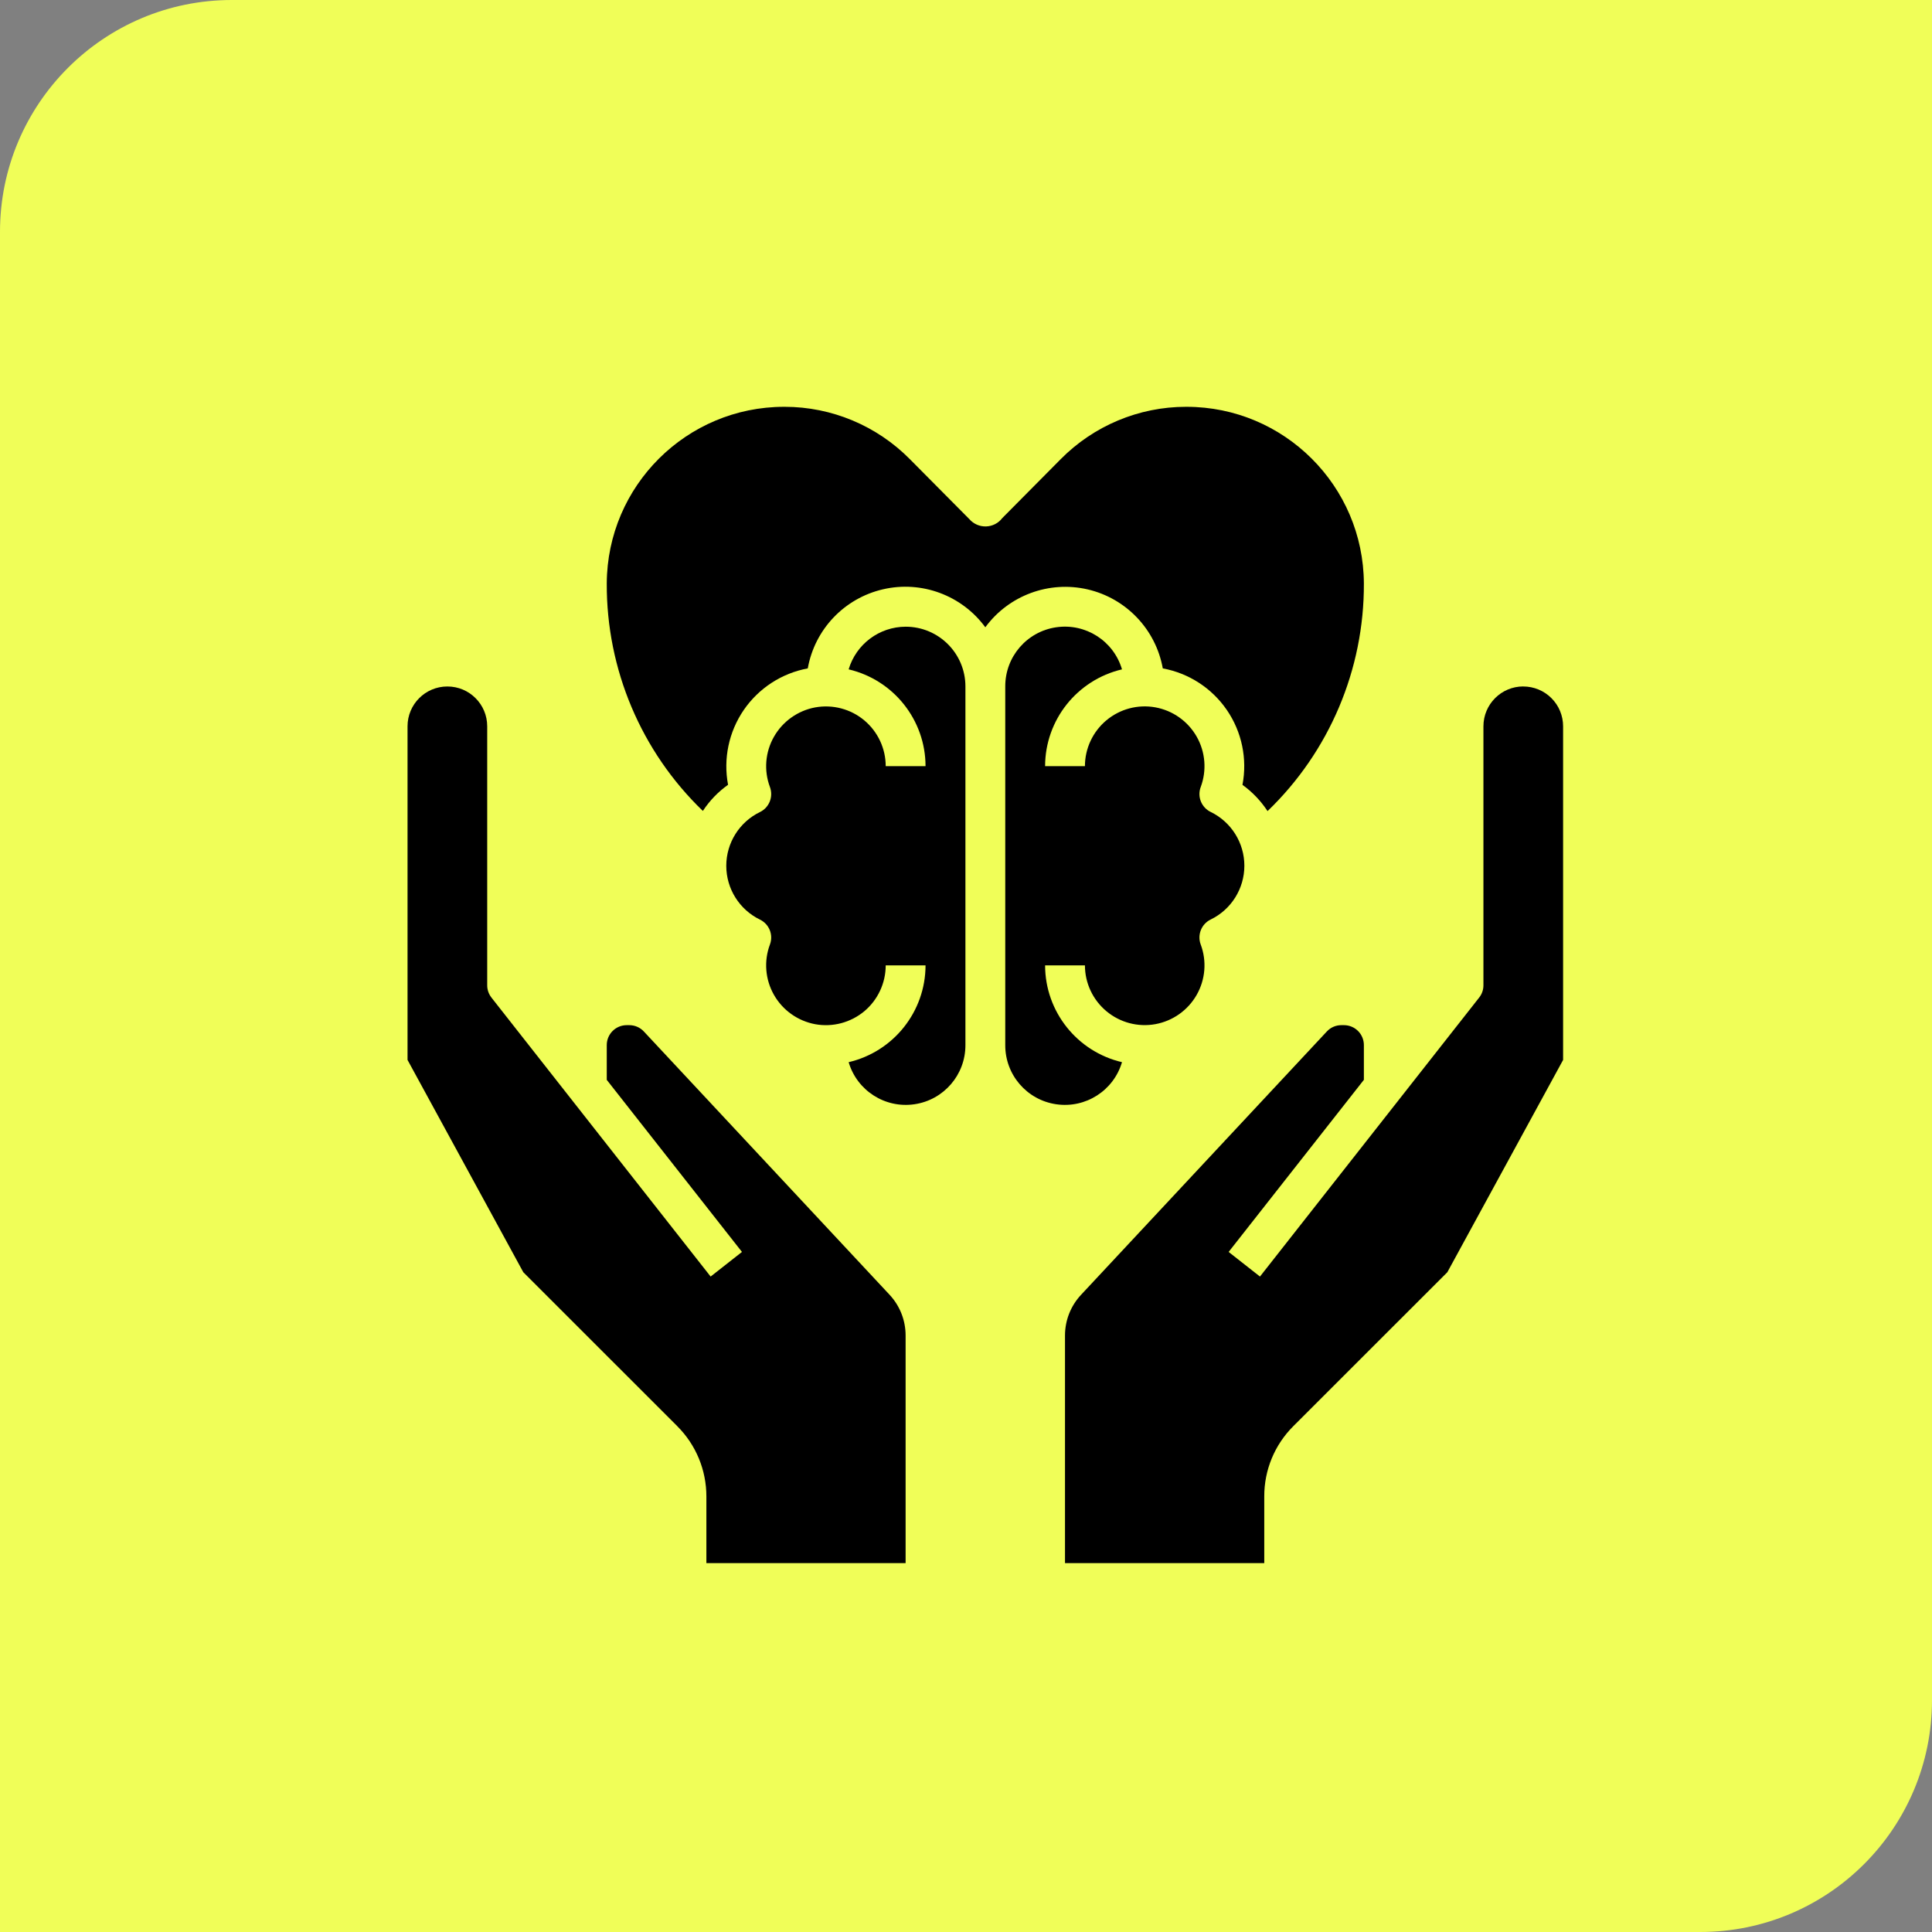
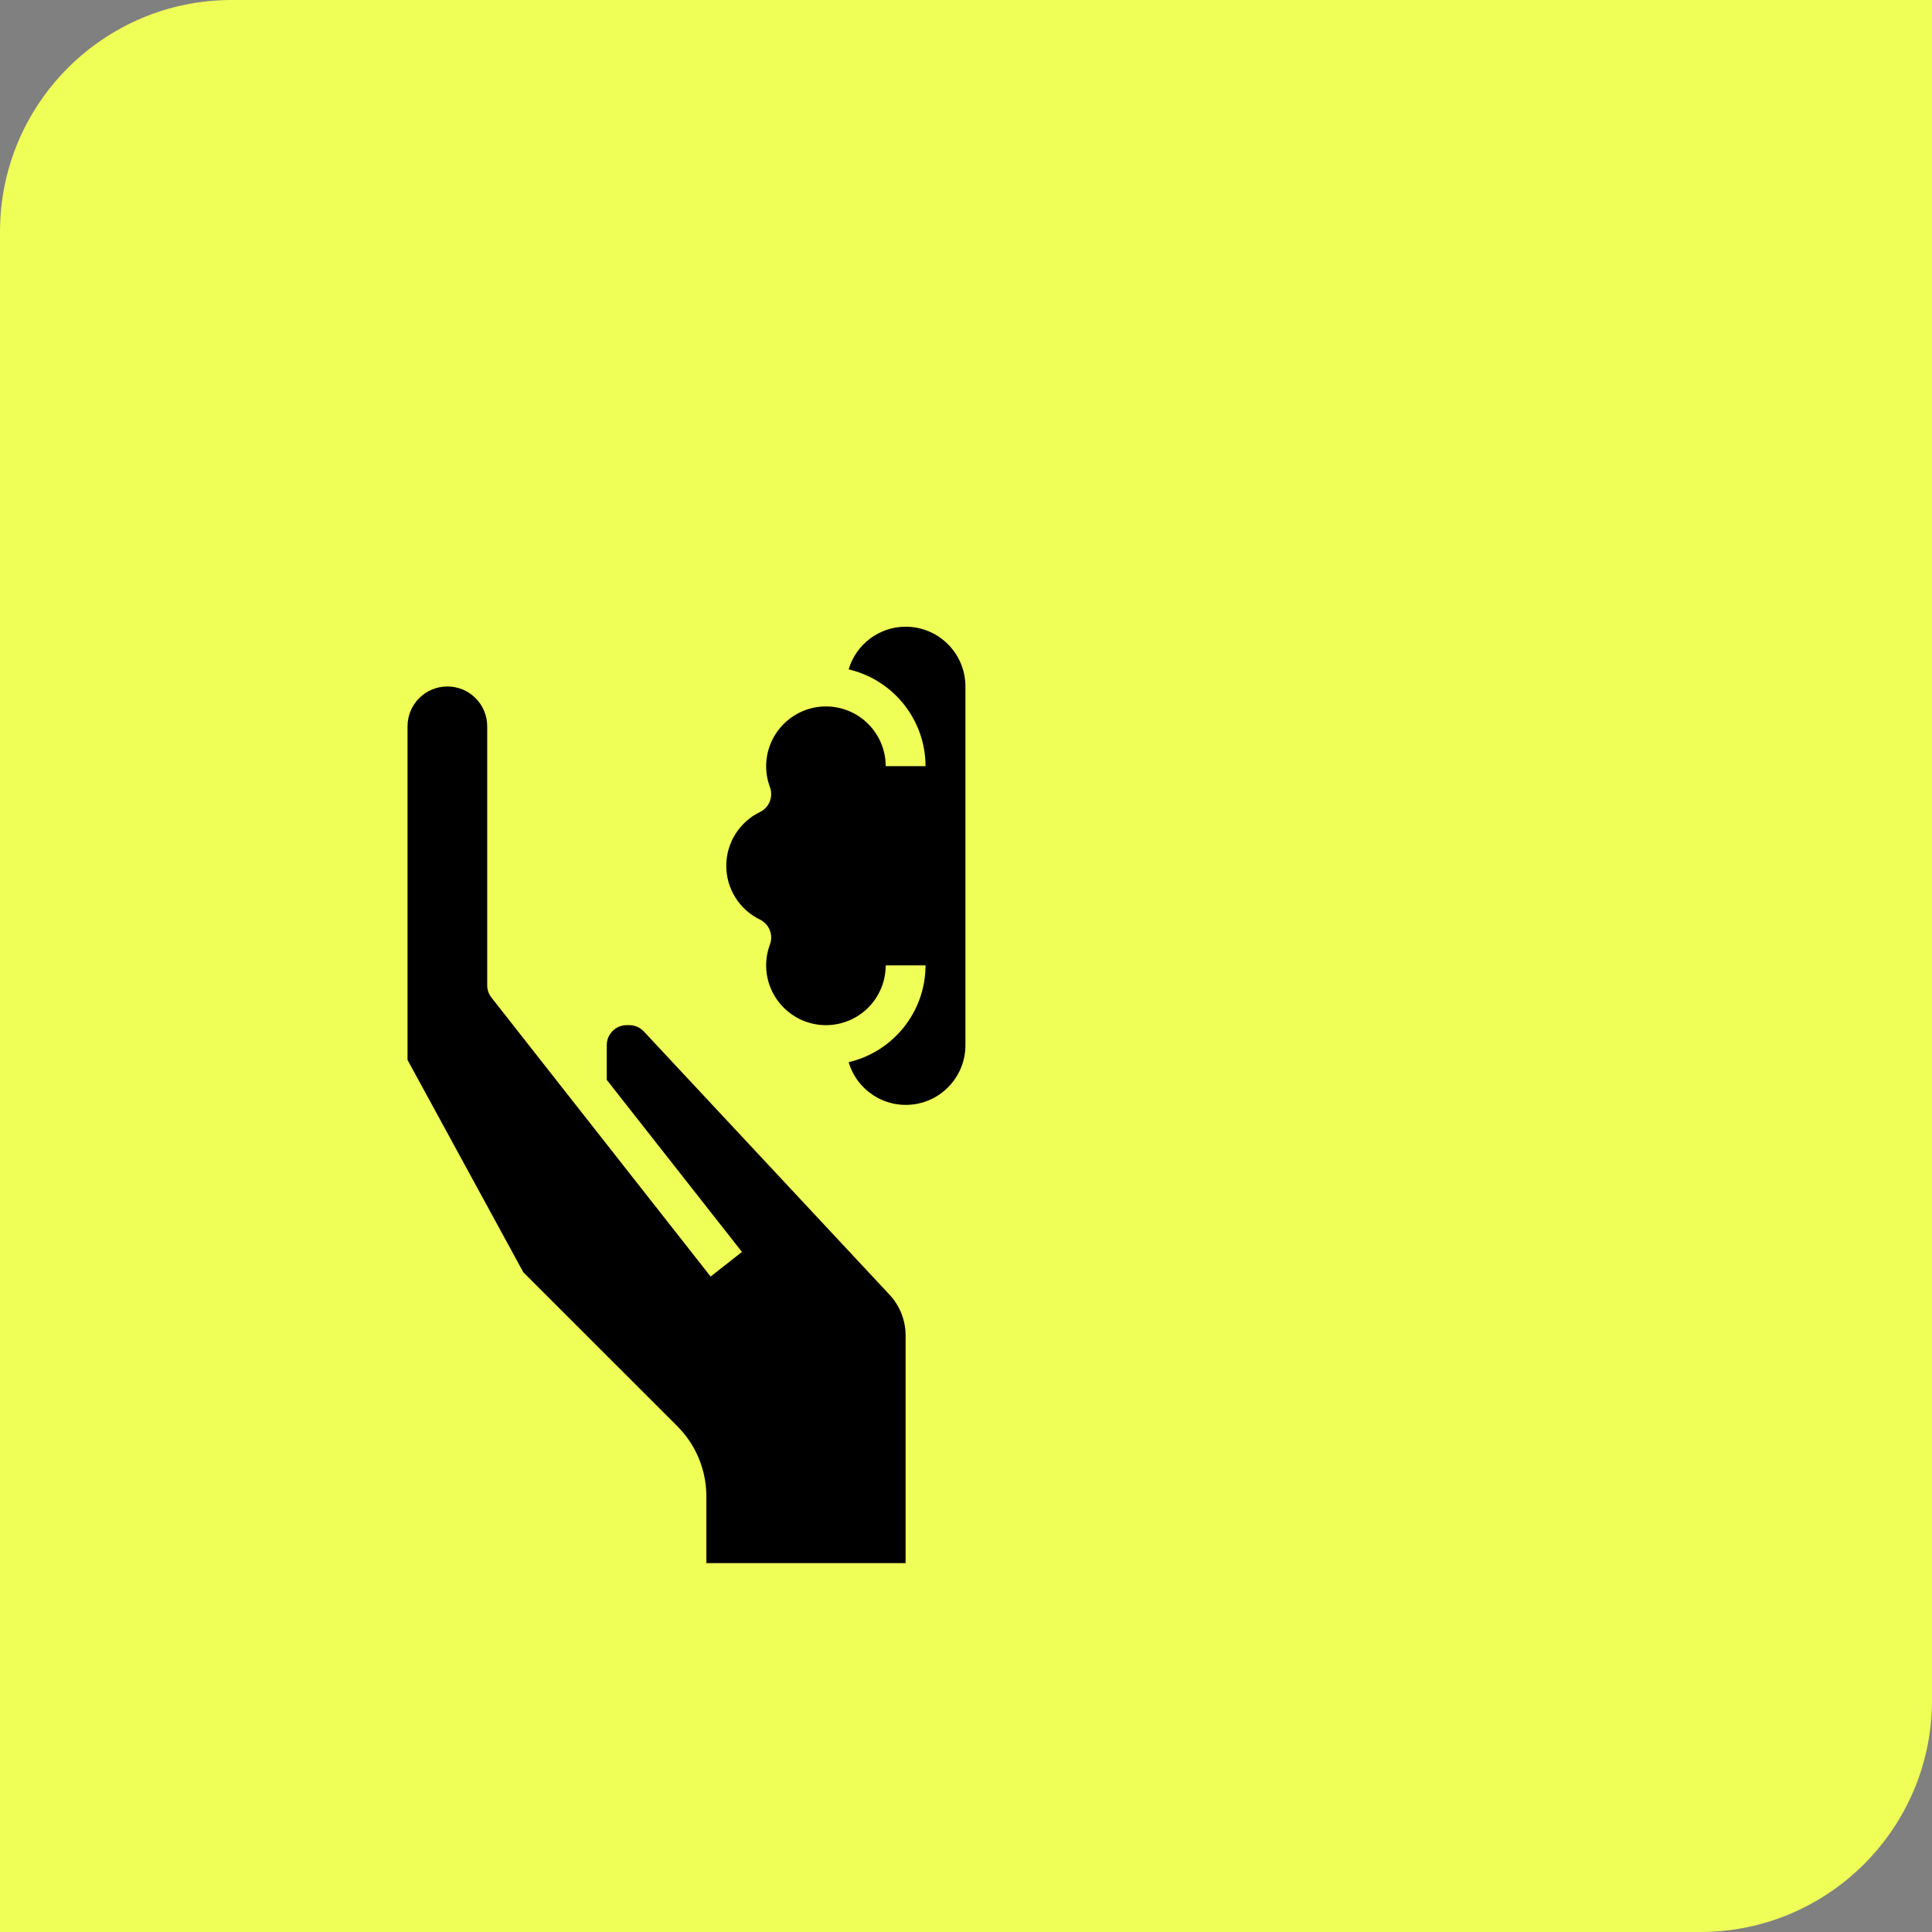
<svg xmlns="http://www.w3.org/2000/svg" width="50" height="50" viewBox="0 0 50 50" fill="none">
  <rect x="0" y="0" width="50" height="50" fill="#808080" stroke="none" />
  <g clip-path="url(#clip0_101_2252)">
    <path d="M0 6C0 2.686 2.686 0 6 0H50V44C50 47.314 47.314 50 44 50H0V6Z" fill="#F0FE58" />
-     <path d="M39.422 17.765C38.853 17.765 38.391 18.227 38.391 18.797V25.5C38.391 25.616 38.352 25.728 38.28 25.818L32.608 33.037L31.797 32.4L35.297 27.946V27.047C35.297 26.91 35.243 26.778 35.146 26.682C35.05 26.585 34.918 26.531 34.781 26.531H34.714C34.571 26.531 34.435 26.59 34.338 26.695L27.979 33.508C27.711 33.794 27.562 34.17 27.562 34.562V40.453H32.719V38.73C32.716 38.045 32.988 37.389 33.474 36.906L37.457 32.925L40.453 27.431V18.797C40.453 18.524 40.345 18.261 40.151 18.068C39.958 17.874 39.695 17.766 39.422 17.766L39.422 17.765Z" fill="black" />
    <path d="M16.663 26.695C16.566 26.59 16.429 26.531 16.286 26.531H16.219C15.934 26.531 15.703 26.762 15.703 27.047V27.947L19.202 32.4L18.391 33.037L12.719 25.818H12.72C12.648 25.728 12.609 25.616 12.609 25.5V18.797C12.609 18.227 12.148 17.766 11.578 17.766C11.008 17.766 10.547 18.227 10.547 18.797V27.431L13.543 32.925L17.527 36.908H17.526C18.011 37.39 18.282 38.046 18.281 38.73V40.453H23.437V34.562C23.437 34.17 23.289 33.794 23.021 33.507L16.663 26.695Z" fill="black" />
    <path d="M23.438 16.219C22.756 16.221 22.157 16.67 21.963 17.323C23.127 17.597 23.951 18.633 23.953 19.828H22.922C22.922 19.37 22.718 18.936 22.367 18.642C22.015 18.348 21.551 18.226 21.099 18.307C20.65 18.39 20.258 18.667 20.031 19.065C19.804 19.462 19.765 19.94 19.926 20.369C20.019 20.62 19.907 20.899 19.669 21.015C19.135 21.273 18.796 21.815 18.796 22.407C18.796 23 19.135 23.541 19.669 23.8C19.907 23.916 20.019 24.194 19.926 24.443C19.765 24.872 19.804 25.352 20.031 25.749C20.258 26.147 20.65 26.424 21.101 26.507C21.552 26.588 22.015 26.464 22.367 26.172C22.718 25.878 22.922 25.442 22.922 24.984H23.953C23.951 26.179 23.127 27.216 21.963 27.489C22.18 28.225 22.905 28.69 23.666 28.578C24.425 28.467 24.987 27.815 24.985 27.047V17.766C24.985 16.911 24.293 16.219 23.438 16.219Z" fill="black" />
-     <path d="M29.037 27.489C27.873 27.216 27.049 26.179 27.047 24.984H28.078C28.078 25.442 28.282 25.876 28.634 26.17C28.986 26.464 29.45 26.587 29.901 26.505C30.351 26.423 30.743 26.146 30.97 25.747C31.196 25.35 31.235 24.872 31.074 24.443C30.981 24.193 31.093 23.913 31.332 23.797C31.865 23.539 32.204 22.998 32.204 22.405C32.204 21.812 31.865 21.272 31.332 21.013C31.093 20.897 30.981 20.618 31.074 20.369C31.235 19.94 31.196 19.461 30.97 19.064C30.743 18.665 30.351 18.388 29.9 18.306C29.448 18.224 28.986 18.348 28.634 18.641C28.282 18.935 28.078 19.37 28.078 19.828H27.047C27.049 18.633 27.873 17.597 29.037 17.323C28.821 16.587 28.095 16.122 27.334 16.234C26.575 16.345 26.013 16.997 26.016 17.766V27.047C26.013 27.815 26.575 28.467 27.334 28.578C28.095 28.69 28.821 28.225 29.037 27.489V27.489Z" fill="black" />
-     <path d="M30.093 17.298C30.767 17.422 31.364 17.81 31.751 18.375C32.139 18.941 32.284 19.639 32.155 20.312C32.412 20.497 32.631 20.728 32.804 20.991C34.405 19.451 35.306 17.322 35.297 15.1C35.285 12.573 33.234 10.53 30.708 10.528H30.691C29.473 10.529 28.306 11.018 27.45 11.884L25.938 13.409C25.839 13.54 25.684 13.619 25.519 13.624C25.354 13.629 25.196 13.56 25.087 13.435L23.548 11.884C22.692 11.018 21.526 10.529 20.309 10.528H20.292C17.766 10.53 15.715 12.573 15.703 15.1C15.694 17.32 16.591 19.447 18.19 20.987C18.363 20.723 18.584 20.493 18.842 20.31C18.715 19.636 18.861 18.941 19.248 18.375C19.635 17.811 20.23 17.423 20.905 17.298C21.085 16.287 21.852 15.482 22.852 15.251C23.851 15.019 24.894 15.407 25.5 16.234C26.107 15.408 27.148 15.023 28.146 15.253C29.145 15.484 29.911 16.288 30.093 17.298L30.093 17.298Z" fill="black" />
  </g>
  <defs>
    <clipPath id="clip0_101_2252">
      <rect width="50" height="50" fill="white" />
    </clipPath>
  </defs>
</svg>